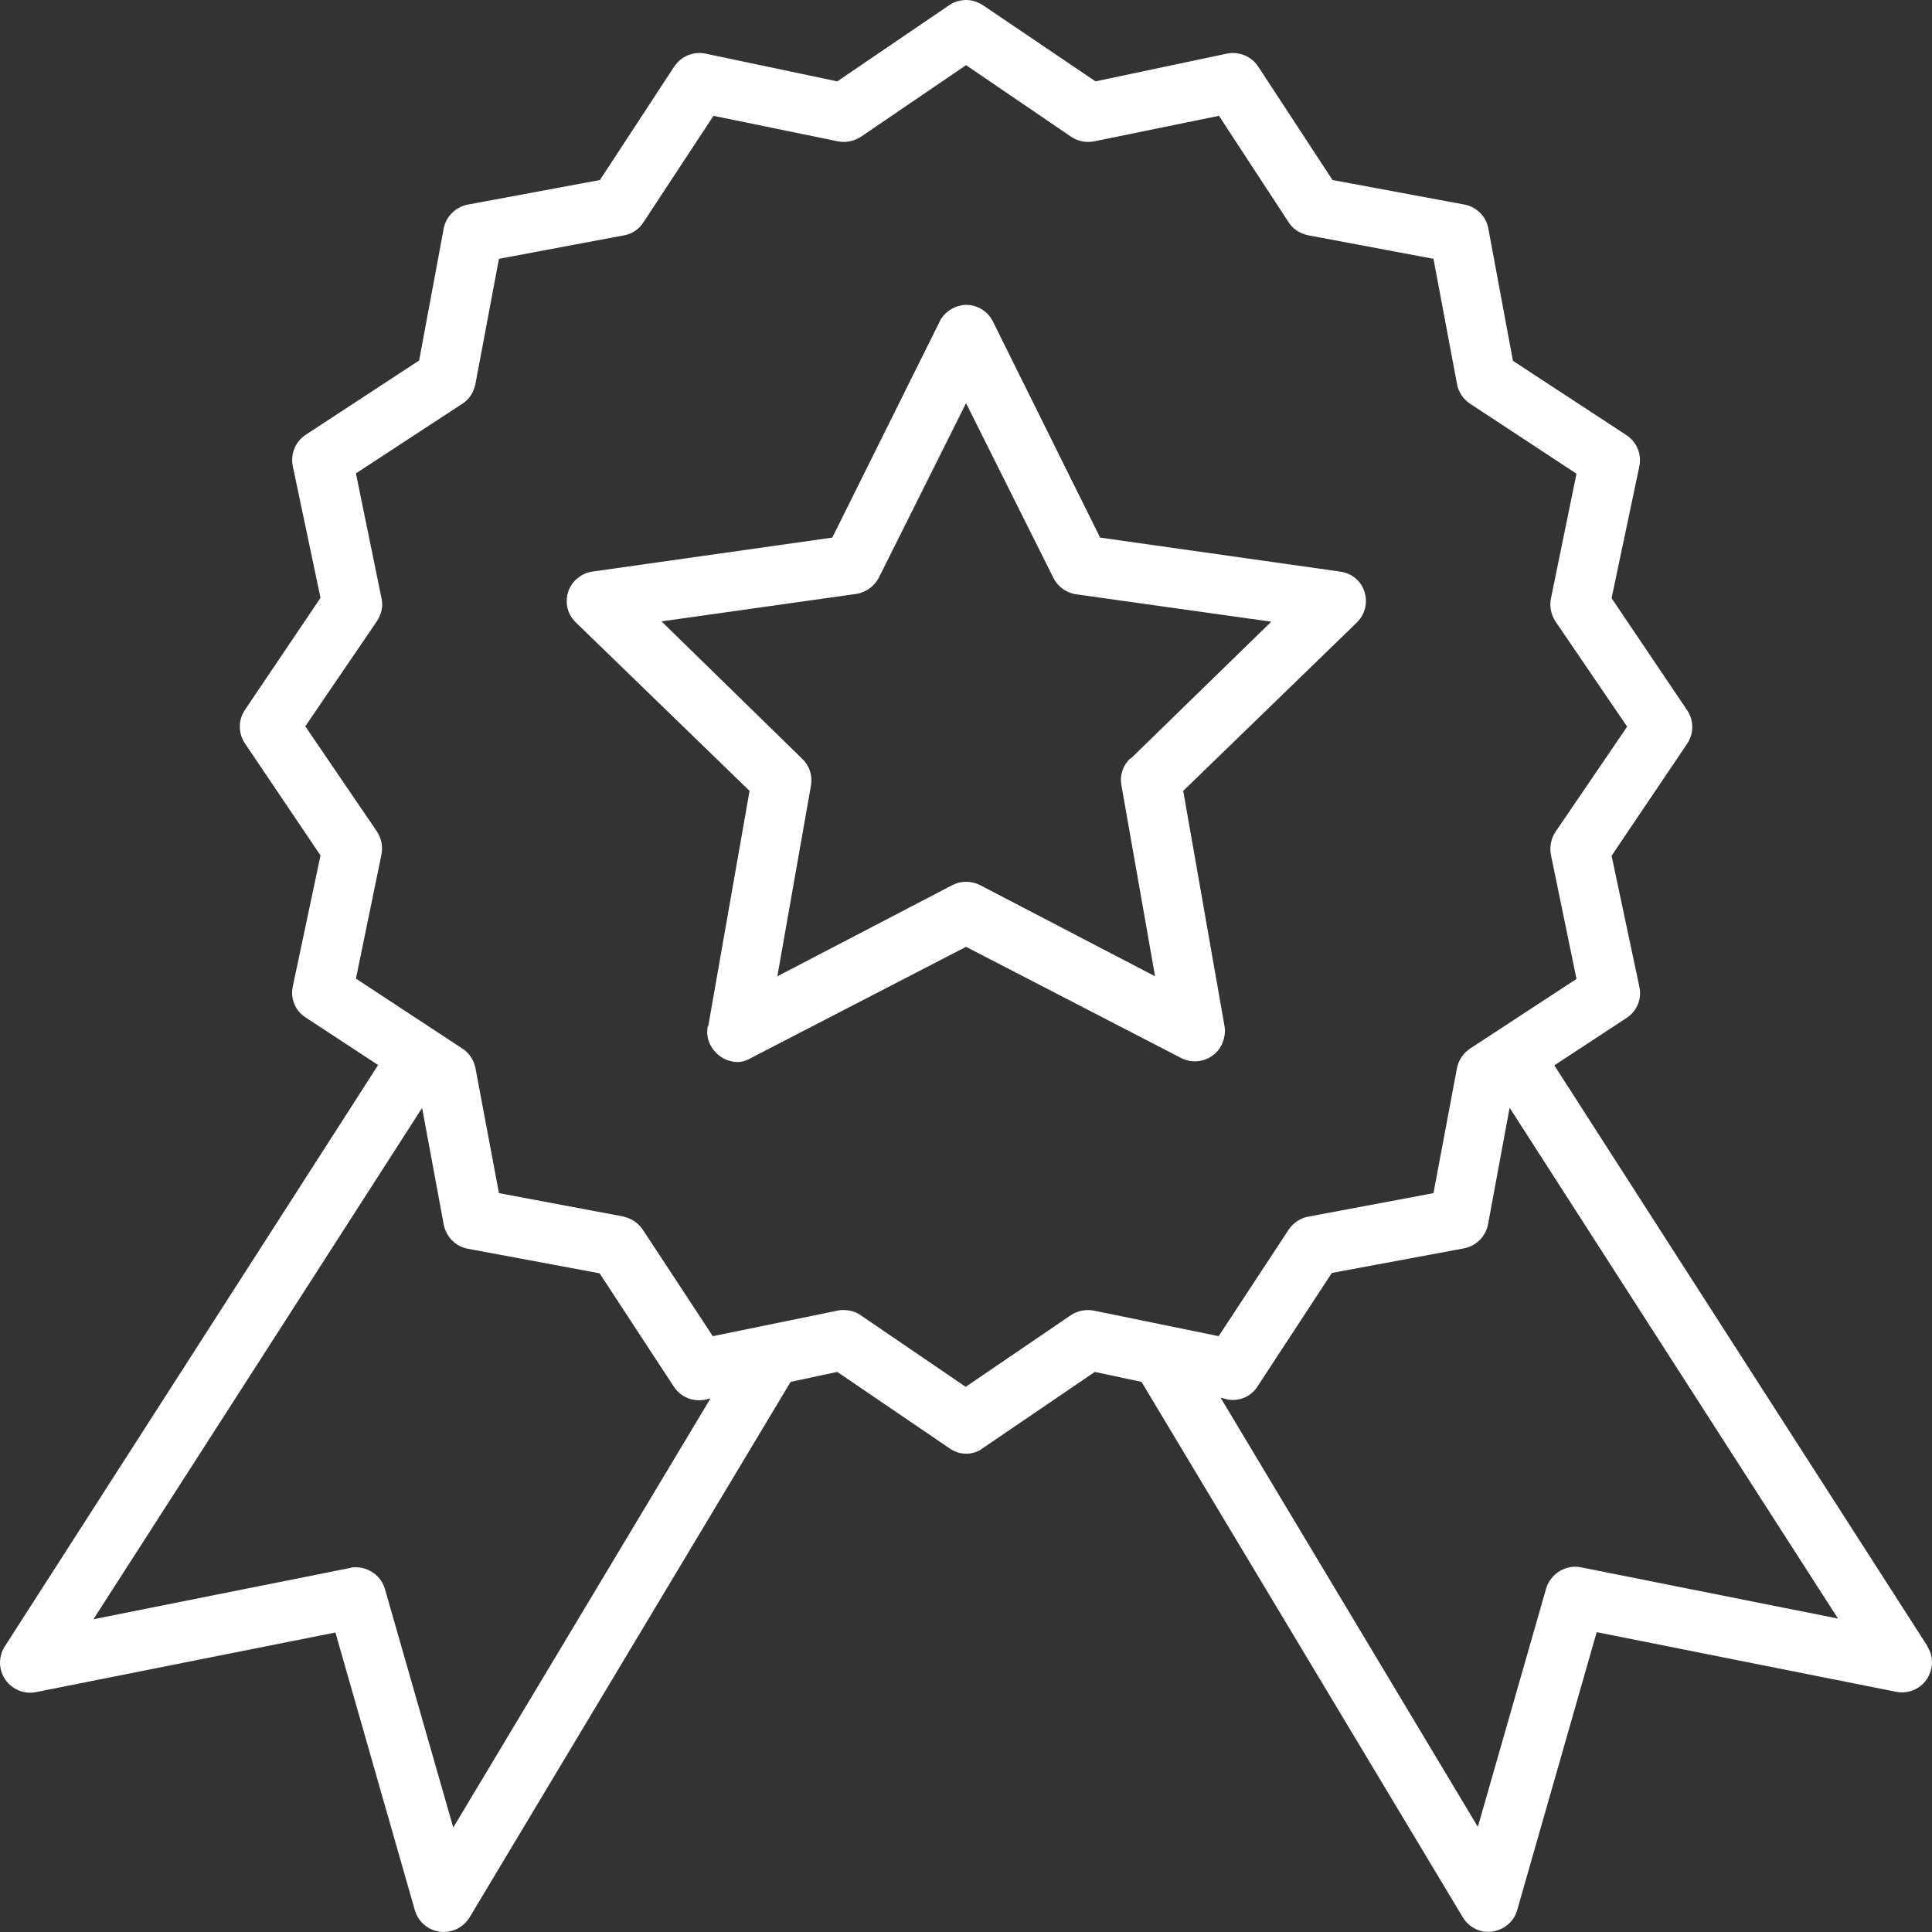
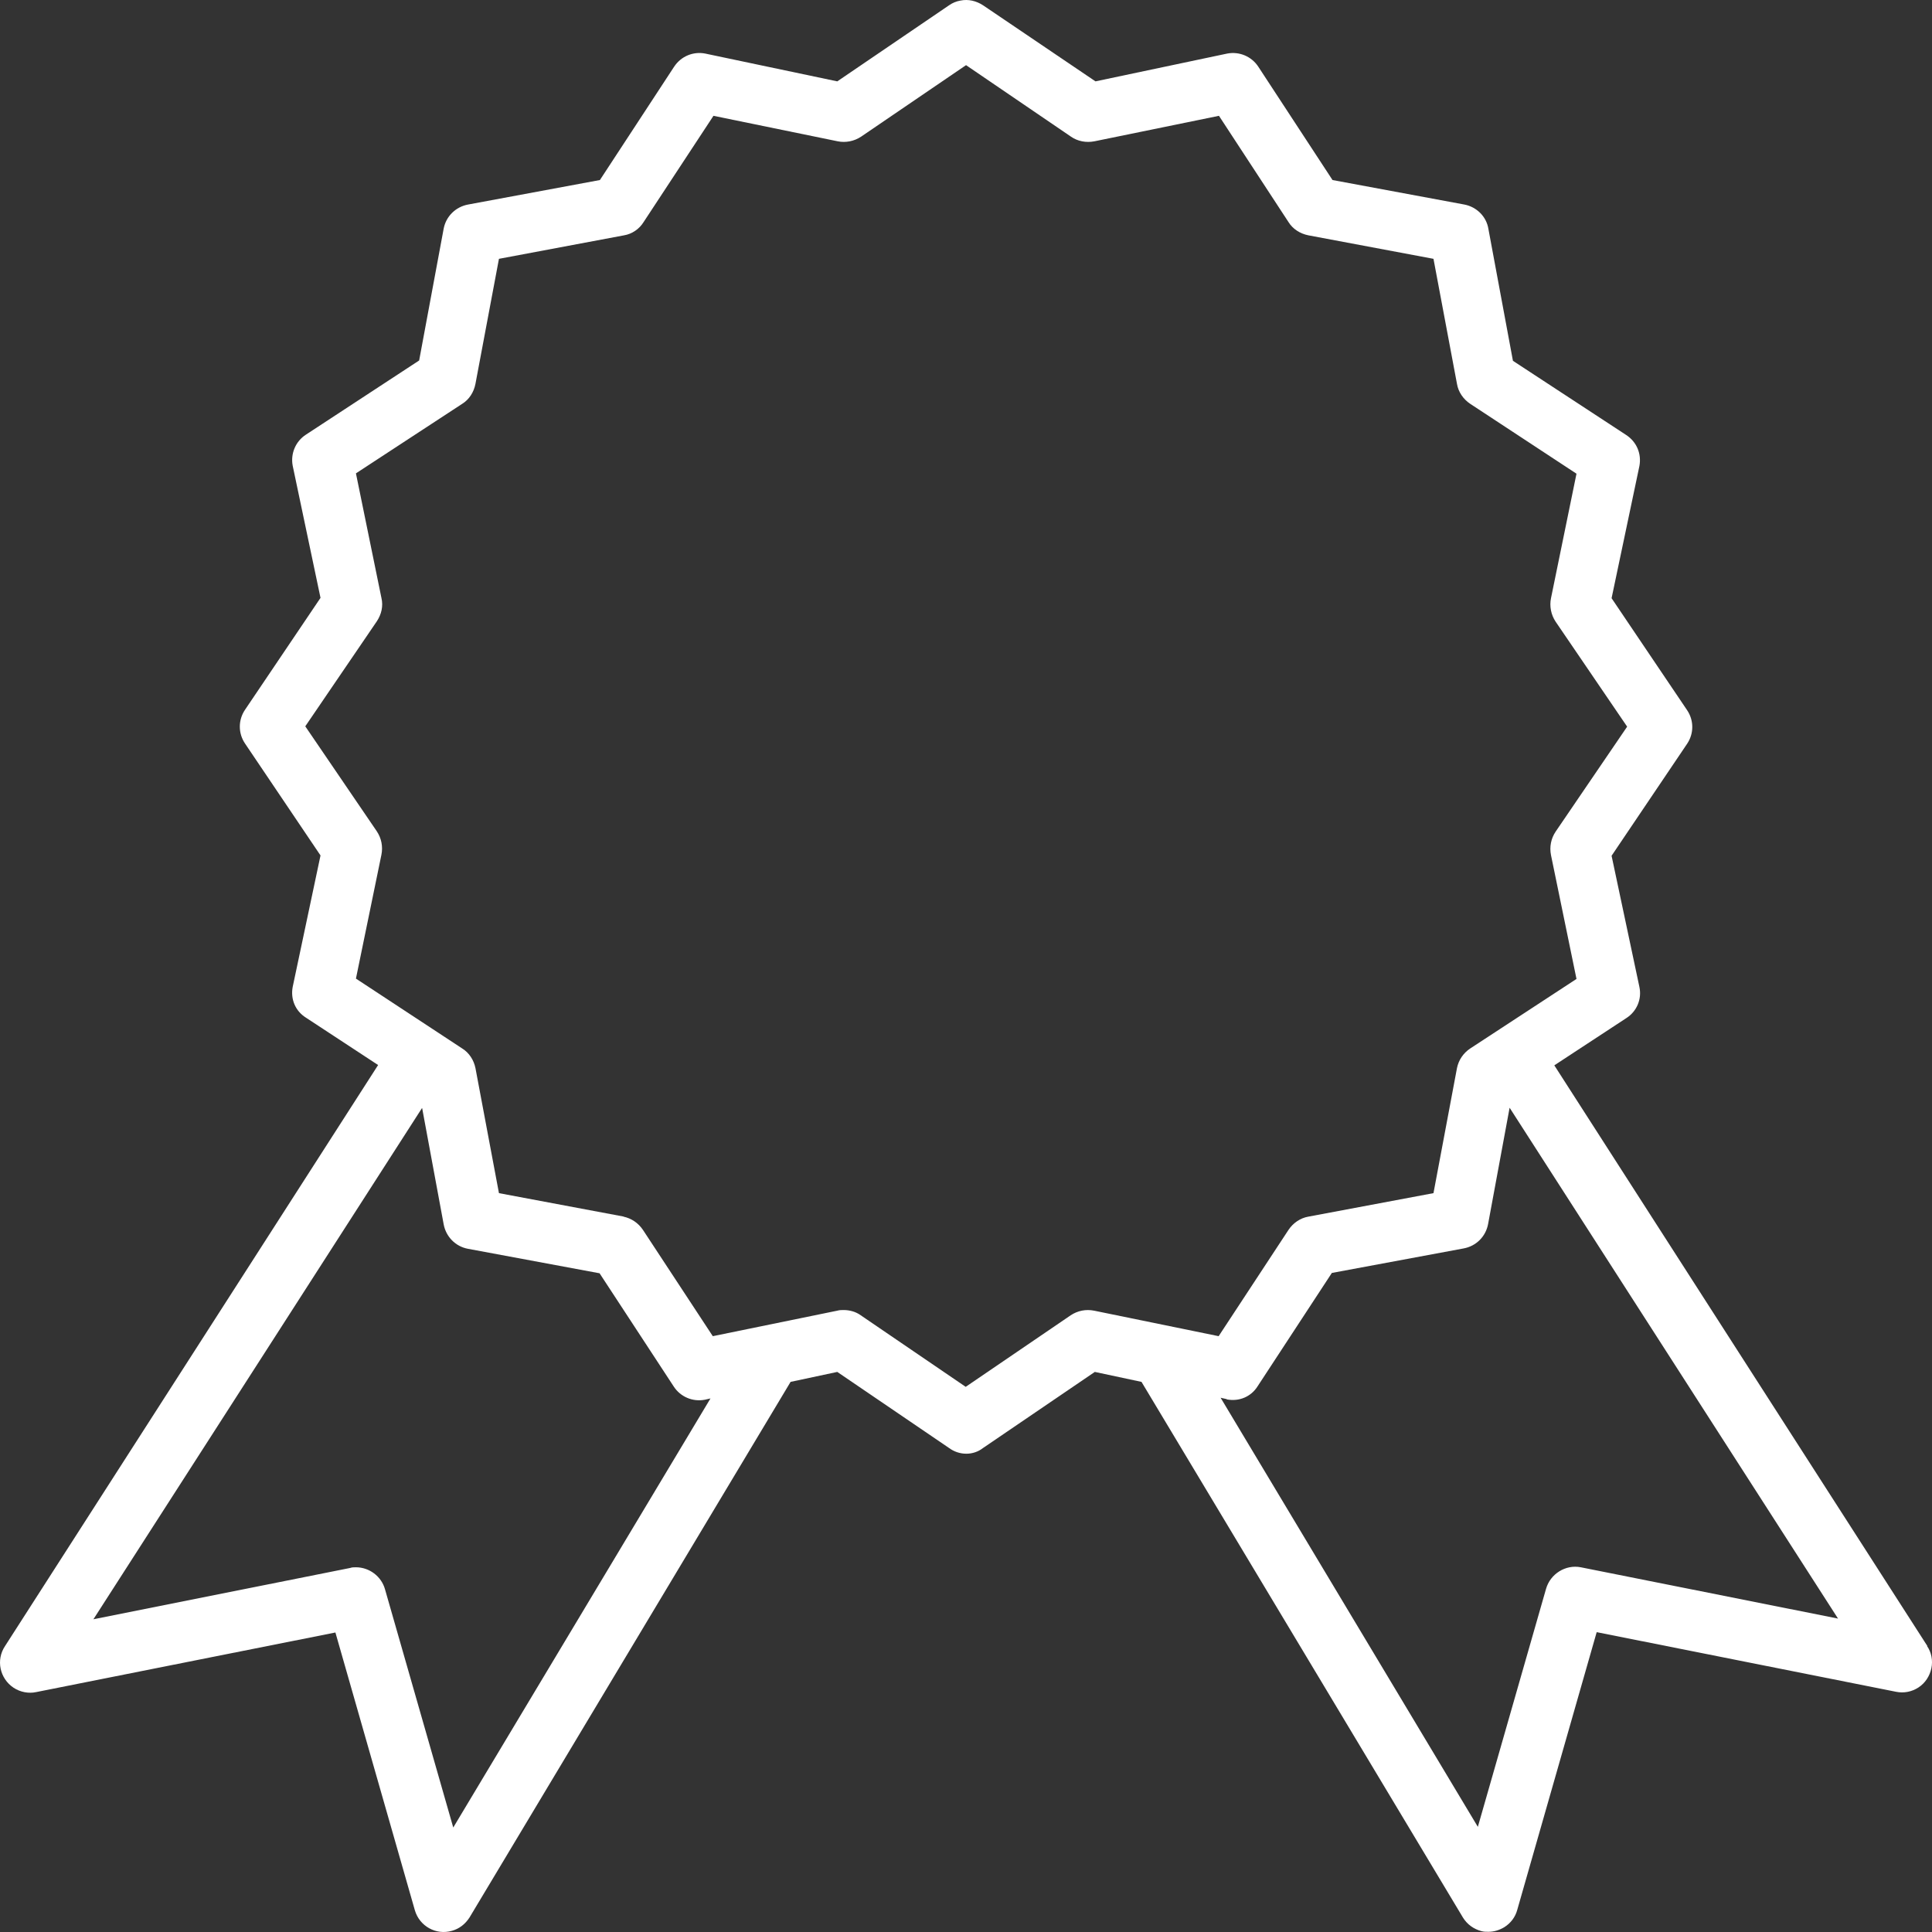
<svg xmlns="http://www.w3.org/2000/svg" width="86" height="86" viewBox="0 0 86 86" fill="none">
  <rect x="0" y="0" width="86" height="86" fill="#333333" stroke="none" />
  <path d="M85.795 73.272L69.188 47.422L72.4 45.315C72.857 45.02 73.093 44.475 72.975 43.93L71.737 38.093L75.097 33.112C75.406 32.655 75.406 32.066 75.097 31.609L71.737 26.628L72.975 20.747C73.078 20.202 72.857 19.671 72.386 19.362L67.346 16.061L66.255 10.195C66.167 9.635 65.725 9.207 65.18 9.104L59.315 8.014L56.014 2.973C55.719 2.517 55.174 2.281 54.629 2.384L48.764 3.622L43.754 0.232C43.459 0.041 43.105 -0.048 42.752 0.026C42.575 0.055 42.398 0.129 42.251 0.232L37.27 3.622L31.39 2.384C30.86 2.281 30.314 2.502 30.005 2.973L26.704 8.014L20.839 9.104C20.279 9.207 19.852 9.635 19.749 10.18L18.658 16.046L13.619 19.347C13.162 19.642 12.926 20.187 13.029 20.732L14.267 26.613L10.907 31.594C10.598 32.051 10.598 32.64 10.907 33.097L14.267 38.079L13.029 43.93C12.926 44.475 13.147 45.005 13.619 45.3L16.831 47.408L0.224 73.272C-0.189 73.891 -0.012 74.717 0.607 75.129C0.901 75.321 1.27 75.395 1.609 75.321L14.93 72.668L18.467 85.033C18.673 85.74 19.41 86.153 20.117 85.947C20.441 85.858 20.707 85.652 20.898 85.357L35.192 61.512L37.27 61.069L42.251 64.459C42.472 64.621 42.737 64.71 43.017 64.71C43.282 64.71 43.547 64.621 43.754 64.459L48.734 61.069L50.812 61.512L65.121 85.357C65.312 85.667 65.607 85.873 65.946 85.962C66.049 85.991 66.152 85.991 66.255 85.991C66.506 85.991 66.742 85.917 66.963 85.785C67.243 85.608 67.449 85.343 67.537 85.018L71.074 72.653L84.395 75.306C84.749 75.38 85.103 75.306 85.397 75.115C85.692 74.923 85.898 74.614 85.972 74.26C86.046 73.906 85.972 73.552 85.781 73.272H85.795ZM18.791 49.324L19.749 54.496C19.852 55.056 20.279 55.484 20.825 55.587L26.689 56.678L29.99 61.718C30.285 62.175 30.83 62.411 31.375 62.307L31.626 62.249L20.176 81.349L17.14 70.752C16.978 70.163 16.433 69.765 15.844 69.765C15.755 69.765 15.667 69.765 15.593 69.794L4.158 72.079L18.776 49.338L18.791 49.324ZM27.78 54.157L22.21 53.111L21.163 47.54C21.09 47.187 20.883 46.862 20.574 46.671L15.844 43.561L16.978 38.049C17.052 37.681 16.978 37.312 16.772 37.003L13.589 32.331L16.772 27.659C16.978 27.35 17.067 26.981 16.978 26.613L15.844 21.071L20.574 17.976C20.883 17.785 21.09 17.461 21.163 17.092L22.21 11.521L27.78 10.475C28.134 10.416 28.458 10.195 28.649 9.885L31.759 5.155L37.285 6.289C37.638 6.363 38.021 6.289 38.331 6.083L43.002 2.9L47.673 6.083C47.968 6.289 48.351 6.363 48.72 6.289L54.26 5.155L57.355 9.885C57.547 10.195 57.871 10.401 58.239 10.475L63.809 11.521L64.856 17.092C64.915 17.446 65.135 17.77 65.445 17.976L70.175 21.086L69.04 26.628C68.967 26.981 69.04 27.364 69.247 27.674L72.43 32.346L69.247 37.018C69.04 37.327 68.967 37.696 69.04 38.064L70.175 43.576L65.445 46.671C65.135 46.877 64.929 47.187 64.856 47.54L63.809 53.111L58.239 54.157C57.885 54.217 57.561 54.438 57.355 54.747L54.246 59.478L48.705 58.343C48.337 58.269 47.968 58.343 47.659 58.549L42.987 61.733L38.316 58.549C38.095 58.387 37.815 58.314 37.55 58.314C37.461 58.314 37.373 58.314 37.27 58.343L31.729 59.478L28.62 54.747C28.413 54.438 28.104 54.231 27.75 54.157H27.78ZM54.614 62.293C55.159 62.396 55.69 62.175 55.984 61.703L59.285 56.663L65.15 55.572C65.71 55.469 66.138 55.042 66.241 54.482L67.198 49.309L81.817 72.049L70.367 69.765C69.689 69.632 69.011 70.059 68.82 70.723L65.784 81.319L54.334 62.219L54.599 62.278L54.614 62.293Z" fill="white" />
-   <path d="M31.508 45.669C31.435 46.022 31.508 46.376 31.715 46.671C31.921 46.965 32.216 47.172 32.569 47.245C32.643 47.26 32.731 47.275 32.82 47.275C33.056 47.275 33.291 47.187 33.453 47.083L43.002 42.146L52.551 47.083C53.2 47.437 54.025 47.187 54.364 46.538C54.496 46.288 54.555 45.978 54.511 45.698L52.669 35.205L60.406 27.703C60.656 27.453 60.803 27.114 60.803 26.76C60.803 26.406 60.671 26.067 60.42 25.817C60.229 25.625 59.978 25.493 59.683 25.448L48.97 23.93L44.225 14.366C44.004 13.879 43.533 13.57 43.002 13.57H42.973C42.472 13.599 42 13.909 41.809 14.351L37.049 23.93L26.336 25.448C25.982 25.507 25.673 25.714 25.466 25.994C25.26 26.288 25.187 26.642 25.245 26.981C25.29 27.261 25.422 27.497 25.629 27.703L33.365 35.205L31.523 45.698L31.508 45.669ZM50.326 33.746C50.002 34.041 49.84 34.483 49.913 34.925L51.416 43.458L43.636 39.405C43.238 39.199 42.781 39.199 42.383 39.405L34.603 43.458L36.106 34.925C36.165 34.483 36.017 34.055 35.693 33.761L29.445 27.659L38.125 26.436C38.567 26.362 38.935 26.082 39.127 25.699L43.002 17.947L46.878 25.699C47.069 26.097 47.438 26.377 47.88 26.451L56.589 27.674L50.326 33.775V33.746Z" fill="white" />
</svg>